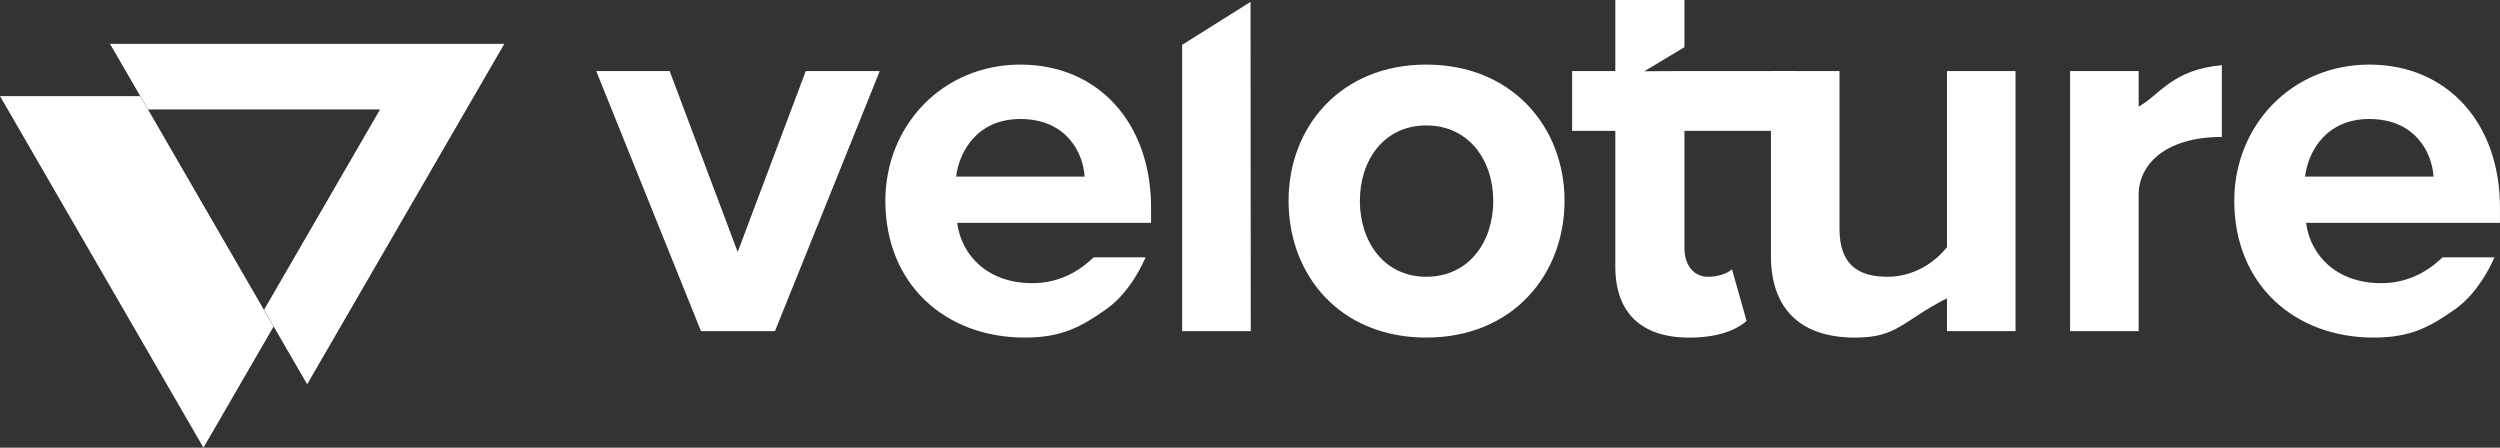
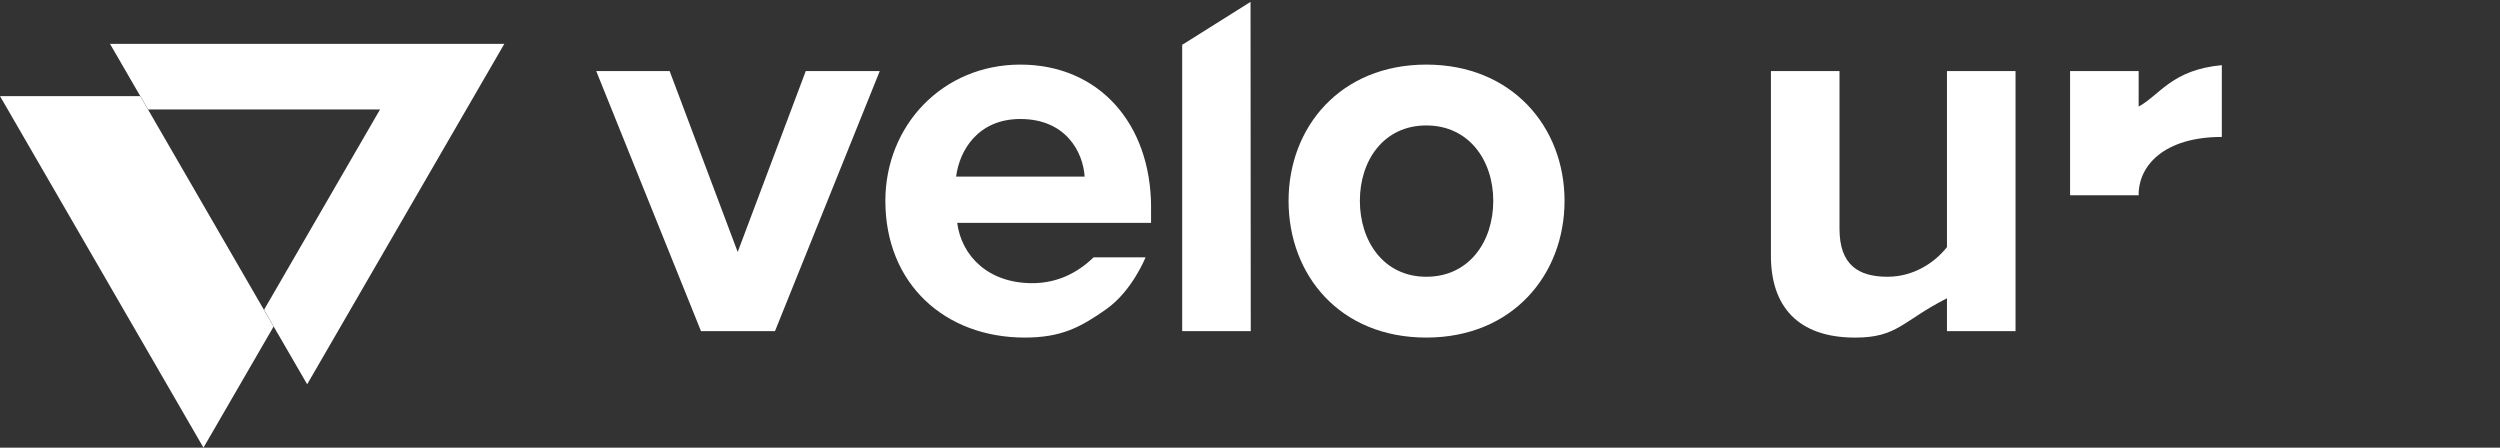
<svg xmlns="http://www.w3.org/2000/svg" width="363" height="65" viewBox="0 0 363 65" fill="none">
  <rect x="0" y="0" width="363" height="65" fill="#333333" stroke="none" />
  <g clip-path="url(#clip0_91_612)">
    <path d="M167.138 30.175C167.138 17.824 159.454 9.38 148.159 9.38C136.865 9.38 128.555 18.214 128.555 29.16C128.555 41.276 137.26 49.015 148.785 49.015C154.101 49.015 156.902 47.52 160.626 44.896C164.412 42.23 166.333 37.364 166.333 37.364H158.809C158.809 37.364 158.809 37.378 158.809 37.383L158.795 37.364C156.365 39.71 153.409 41.116 149.882 41.116C143.451 41.116 139.609 37.129 138.983 32.361H167.133V30.171L167.138 30.175ZM138.828 25.643C139.299 21.891 141.963 17.279 148.159 17.279C154.746 17.279 157.255 22.046 157.491 25.643H138.828Z" fill="white" />
    <path d="M86.568 10.32H97.232L107.114 36.588L116.996 10.32H127.74L112.528 48.079H101.784L86.573 10.32H86.568Z" fill="white" />
    <path d="M187.1 29.16C187.1 18.449 194.628 9.38 207.095 9.38C219.563 9.38 227.171 18.449 227.171 29.16C227.171 39.87 219.643 49.015 207.095 49.015C194.548 49.015 187.1 39.945 187.1 29.16ZM216.822 29.16C216.822 23.297 213.291 18.214 207.1 18.214C200.909 18.214 197.453 23.297 197.453 29.16C197.453 35.023 200.904 40.185 207.1 40.185C213.296 40.185 216.822 35.102 216.822 29.16Z" fill="white" />
    <path d="M282.699 43.312C276.239 46.579 275.561 49.019 269.37 49.019C261.055 49.019 257.138 44.487 257.138 37.138V10.32H267.096V33.227C267.096 38.464 269.841 40.185 274.073 40.185C277.915 40.185 280.975 38.074 282.699 35.883V10.32H292.656V48.079H282.699V43.312Z" fill="white" />
-     <path d="M300.575 10.32H310.533V15.478C313.664 13.738 315.373 10.137 322.609 9.46V19.884C314.215 19.884 310.476 24.063 310.533 28.351V48.079H300.575V10.32Z" fill="white" />
-     <path d="M260.618 18.995V10.315H244.582L238.748 10.348L244.582 6.85V0H234.544V10.32H228.273V18.999H234.544V38.699C234.544 45.422 238.311 49.019 245.288 49.019C249.445 49.019 252.11 47.924 253.603 46.598L251.484 39.094C250.933 39.639 249.525 40.19 248.033 40.19C245.839 40.19 244.582 38.394 244.582 36.047V19.004H260.618V18.995Z" fill="white" />
+     <path d="M300.575 10.32H310.533V15.478C313.664 13.738 315.373 10.137 322.609 9.46V19.884C314.215 19.884 310.476 24.063 310.533 28.351H300.575V10.32Z" fill="white" />
    <path d="M181.578 0.272L171.733 6.46H171.653V48.079H181.61L181.578 0.272Z" fill="white" />
-     <path d="M363 30.175C363 17.824 355.316 9.38 344.022 9.38C332.727 9.38 324.417 18.214 324.417 29.16C324.417 41.276 333.122 49.015 344.648 49.015C349.963 49.015 352.765 47.52 356.489 44.896C360.213 42.273 362.195 37.364 362.195 37.364H354.671C354.671 37.364 354.671 37.378 354.671 37.383L354.657 37.364C352.228 39.71 349.271 41.116 345.745 41.116C339.313 41.116 335.472 37.129 334.845 32.361H362.995V30.171L363 30.175ZM334.69 25.643C335.161 21.891 337.826 17.279 344.022 17.279C350.608 17.279 353.118 22.046 353.353 25.643H334.69Z" fill="white" />
    <path d="M0 13.954H20.367L39.727 47.416L29.543 65L0 13.954Z" fill="white" />
    <path d="M15.975 6.371L20.367 13.955H20.386L21.507 15.892H55.184L38.343 44.971L38.809 45.789V45.794L39.346 46.725L40.25 48.305L40.254 48.295L44.6 55.799L73.225 6.371H15.975Z" fill="white" />
  </g>
  <defs>
    <clipPath id="clip0_91_612">
      <rect width="363" height="65" fill="white" />
    </clipPath>
  </defs>
</svg>